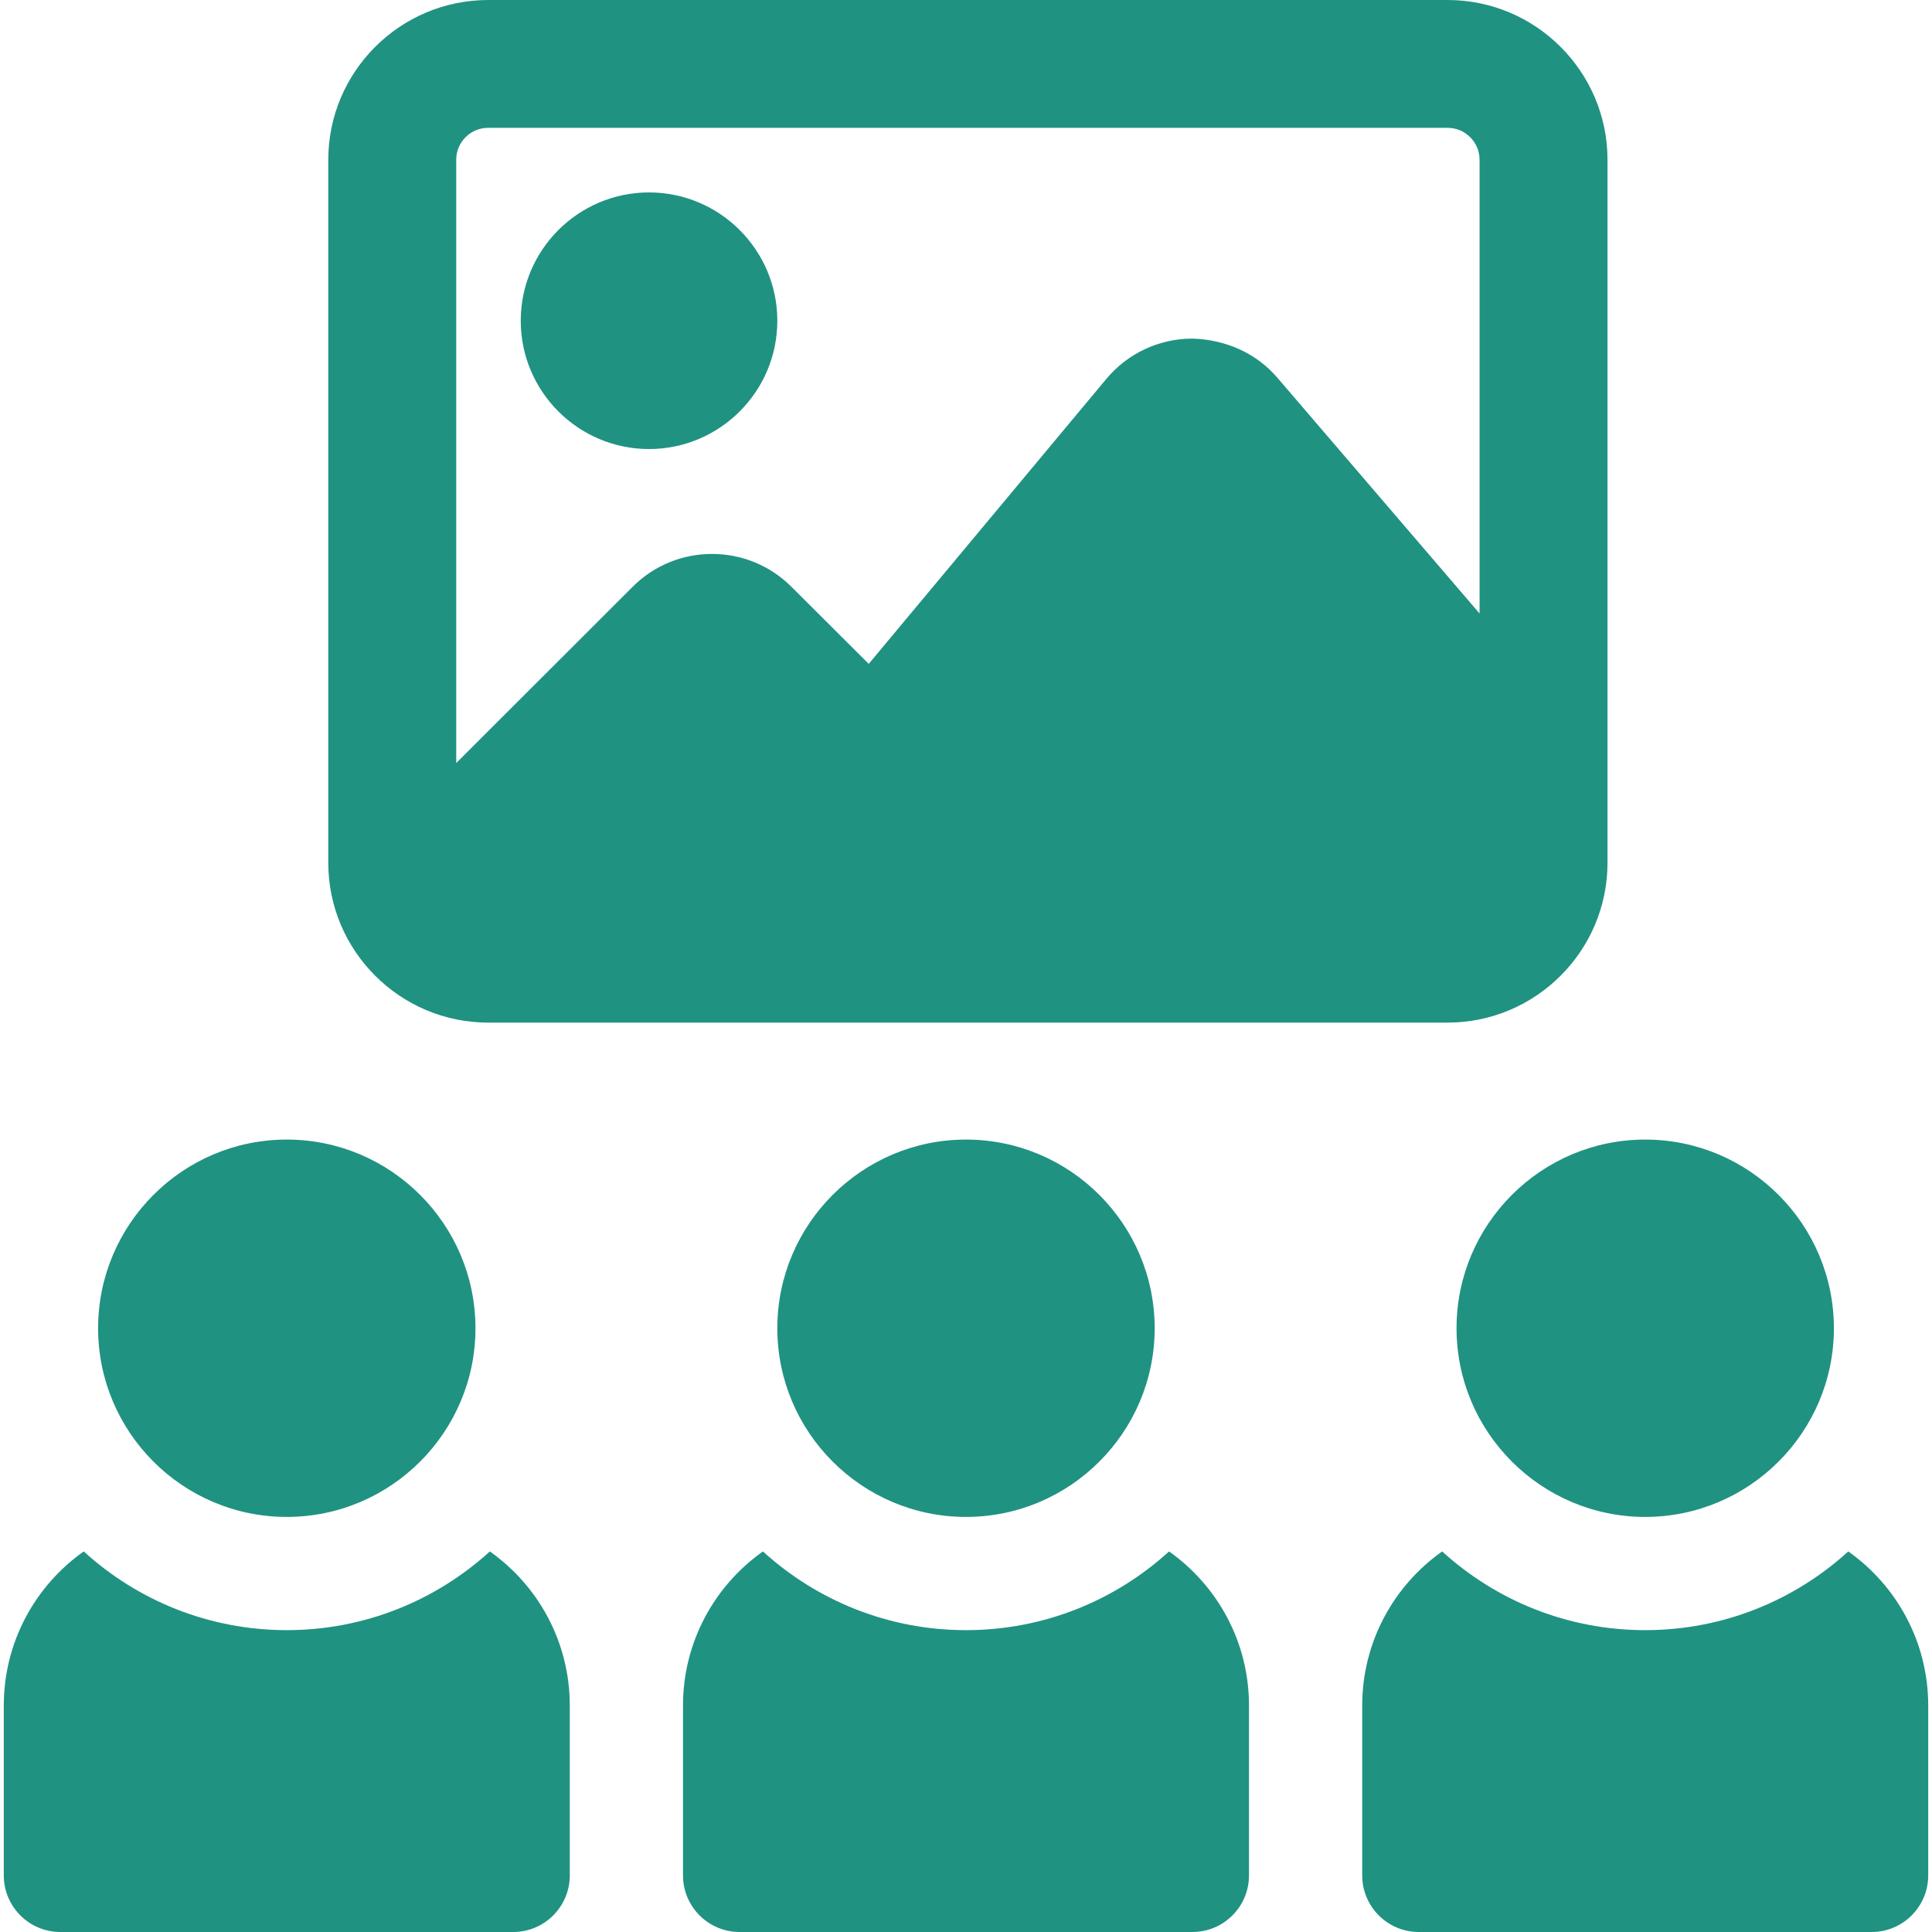
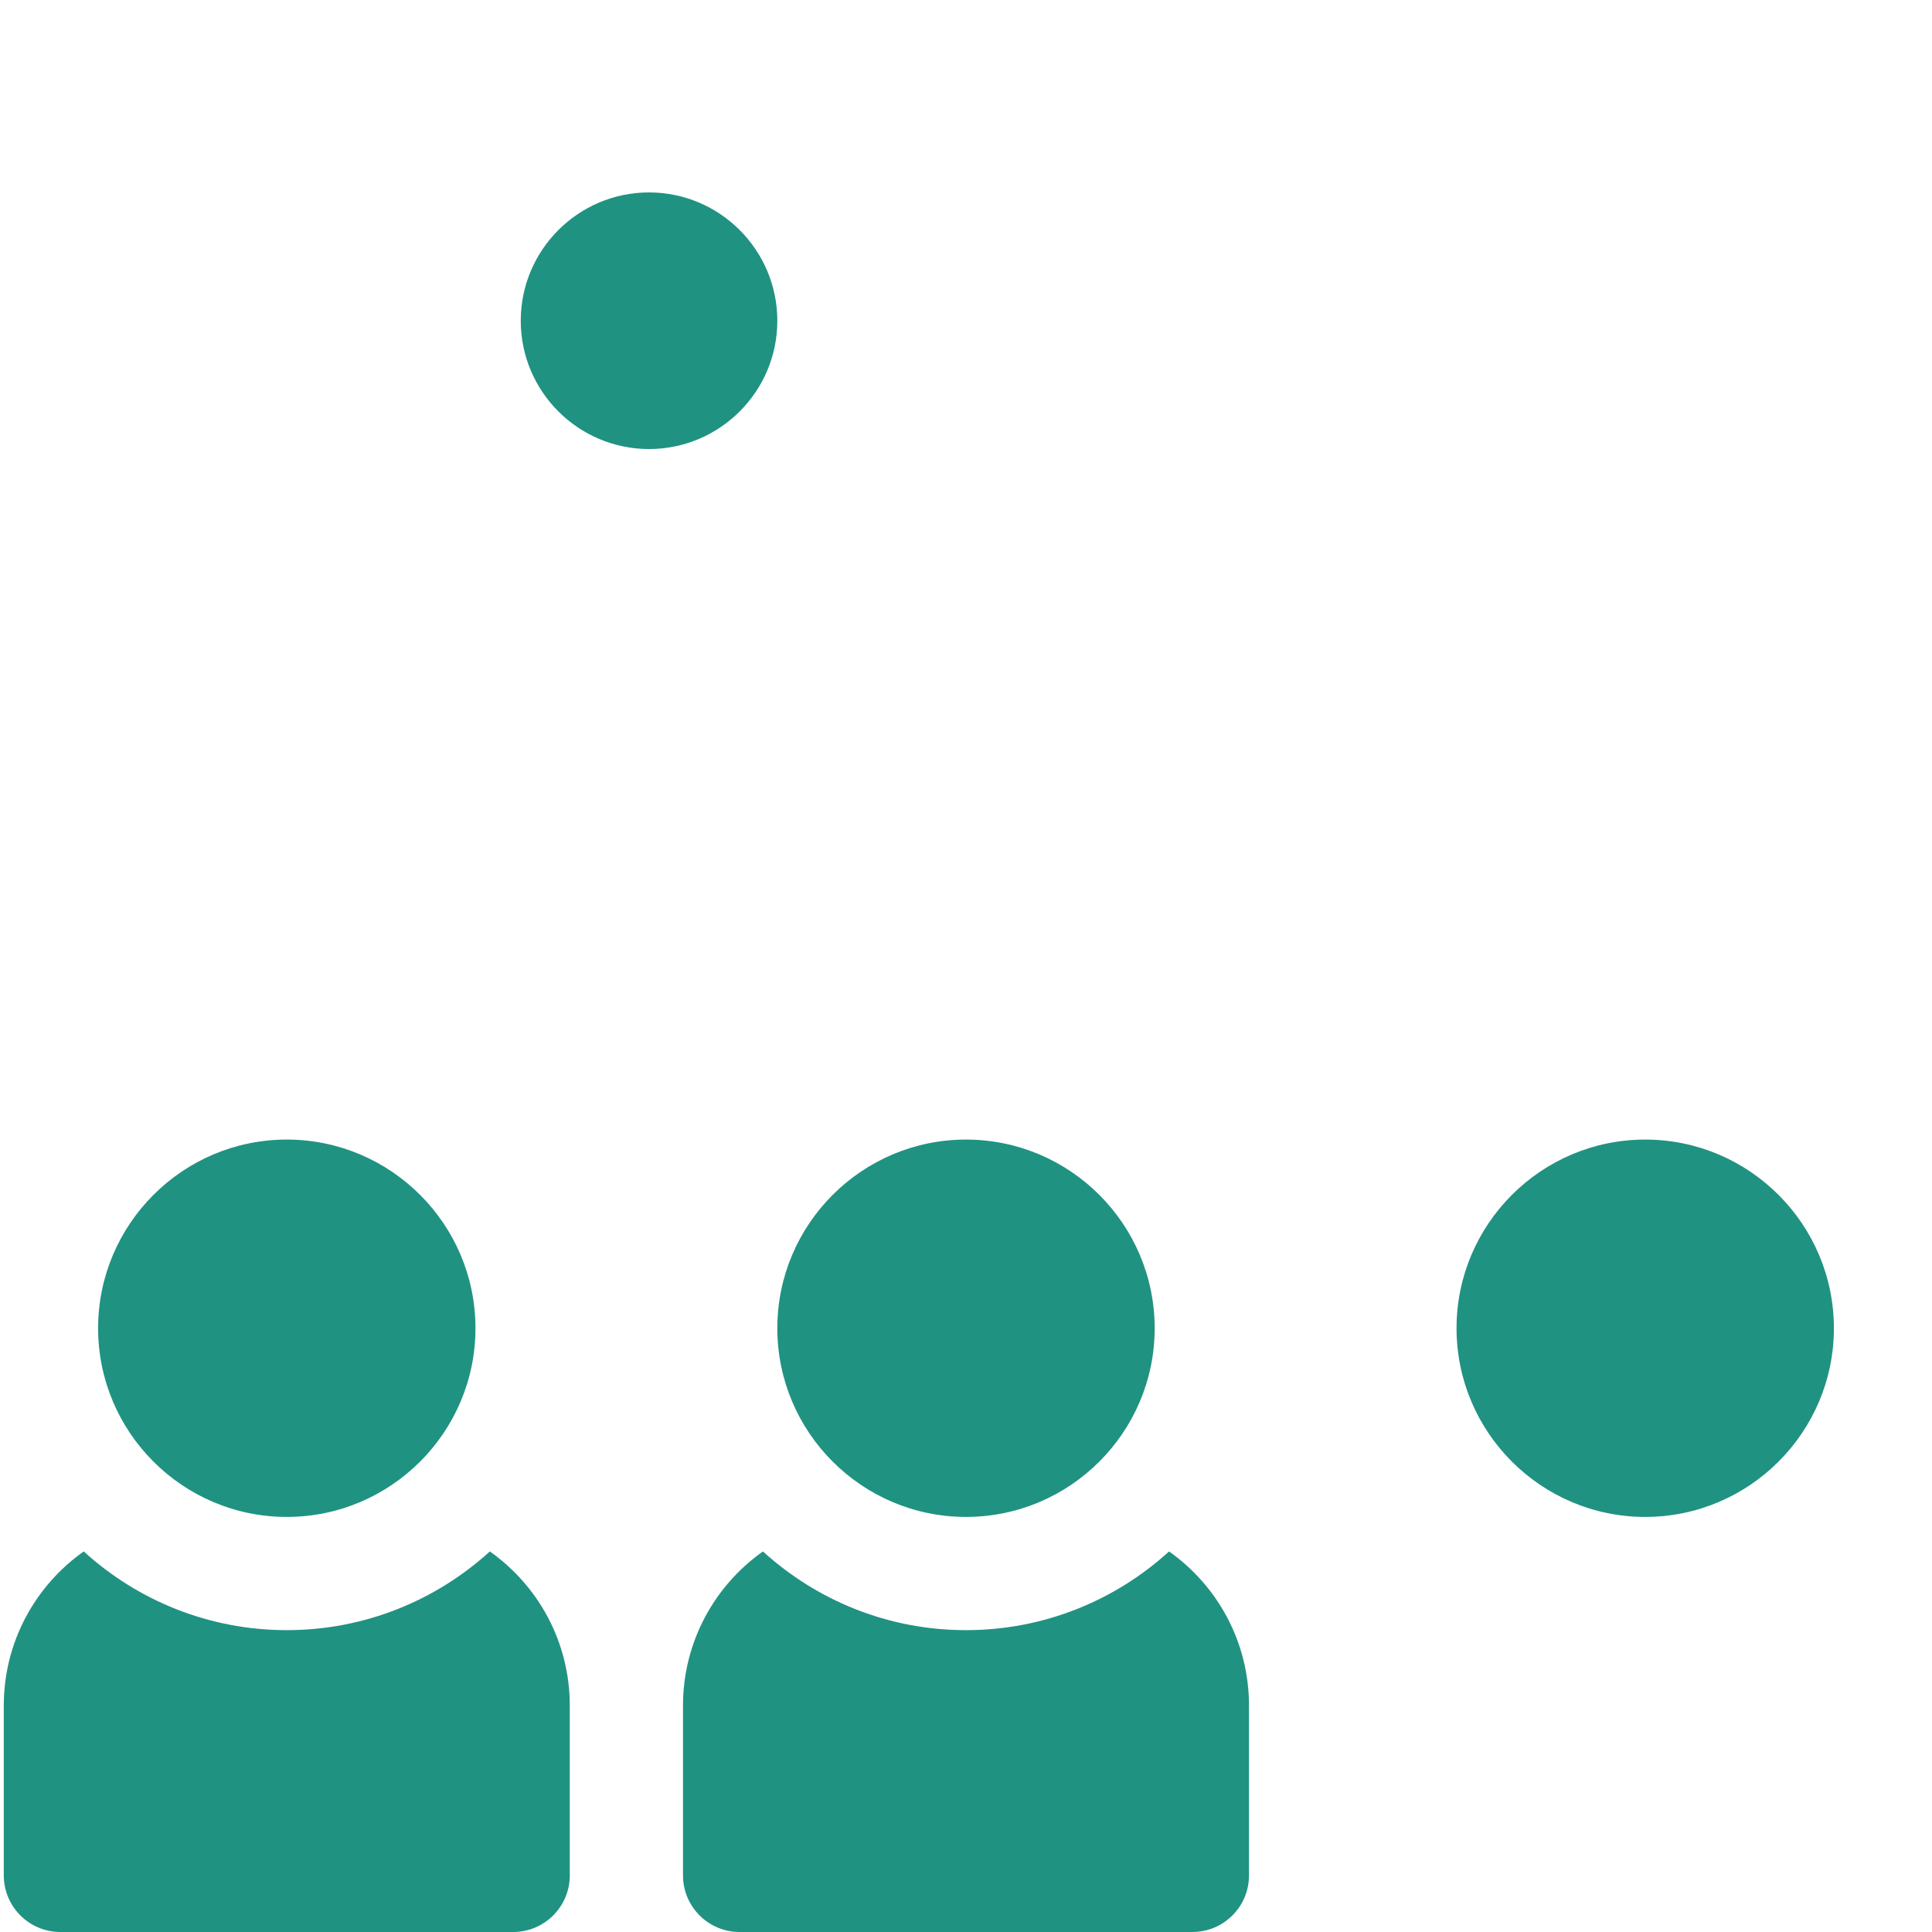
<svg xmlns="http://www.w3.org/2000/svg" viewBox="0 0 50 50" fill="none">
  <path d="M12.677 40.151C11.288 41.416 9.443 42.188 7.422 42.188C5.4 42.188 3.556 41.416 2.167 40.151C0.916 41.035 0.098 42.492 0.098 44.141V48.535C0.098 49.344 0.754 50 1.562 50H13.281C14.09 50 14.746 49.344 14.746 48.535V44.141C14.746 42.492 13.928 41.035 12.677 40.151Z" fill="#209282" />
  <path d="M7.422 39.258C4.729 39.258 2.539 37.067 2.539 34.375C2.539 31.683 4.729 29.492 7.422 29.492C10.114 29.492 12.305 31.683 12.305 34.375C12.305 37.067 10.114 39.258 7.422 39.258Z" fill="#209282" />
-   <path d="M47.833 40.151C46.444 41.416 44.6 42.188 42.578 42.188C40.556 42.188 38.712 41.416 37.323 40.151C36.072 41.035 35.254 42.492 35.254 44.141V48.535C35.254 49.344 35.91 50 36.719 50H48.438C49.246 50 49.902 49.344 49.902 48.535V44.141C49.902 42.492 49.084 41.035 47.833 40.151Z" fill="#209282" />
  <path d="M42.578 39.258C39.886 39.258 37.695 37.067 37.695 34.375C37.695 31.683 39.886 29.492 42.578 29.492C45.27 29.492 47.461 31.683 47.461 34.375C47.461 37.067 45.27 39.258 42.578 39.258Z" fill="#209282" />
  <path d="M30.255 40.151C28.866 41.416 27.022 42.188 25 42.188C22.978 42.188 21.134 41.416 19.745 40.151C18.494 41.035 17.676 42.492 17.676 44.141V48.535C17.676 49.344 18.332 50 19.141 50H30.859C31.668 50 32.324 49.344 32.324 48.535V44.141C32.324 42.492 31.506 41.035 30.255 40.151Z" fill="#209282" />
  <path d="M25 39.258C22.308 39.258 20.117 37.067 20.117 34.375C20.117 31.683 22.308 29.492 25 29.492C27.692 29.492 29.883 31.683 29.883 34.375C29.883 37.067 27.692 39.258 25 39.258Z" fill="#209282" />
  <path d="M16.797 11.621C18.628 11.621 20.117 10.132 20.117 8.301C20.117 6.47 18.628 4.98 16.797 4.98C14.966 4.98 13.477 6.47 13.477 8.301C13.477 10.132 14.966 11.621 16.797 11.621Z" fill="#209282" />
-   <path d="M37.463 0H12.634C10.353 0 8.496 1.856 8.496 4.135V22.329C8.496 24.609 10.353 26.465 12.634 26.465H37.463C39.744 26.465 41.602 24.609 41.602 22.329V4.135C41.602 1.856 39.744 0 37.463 0ZM12.634 3.308H37.463C37.92 3.308 38.291 3.679 38.291 4.135V15.877L33.062 9.78C32.507 9.13 31.704 8.783 30.842 8.763C29.985 8.768 29.18 9.149 28.631 9.807L22.483 17.181L20.48 15.184C19.348 14.053 17.506 14.053 16.375 15.184L11.807 19.748V4.135C11.807 3.679 12.177 3.308 12.634 3.308Z" fill="#209282" />
</svg>